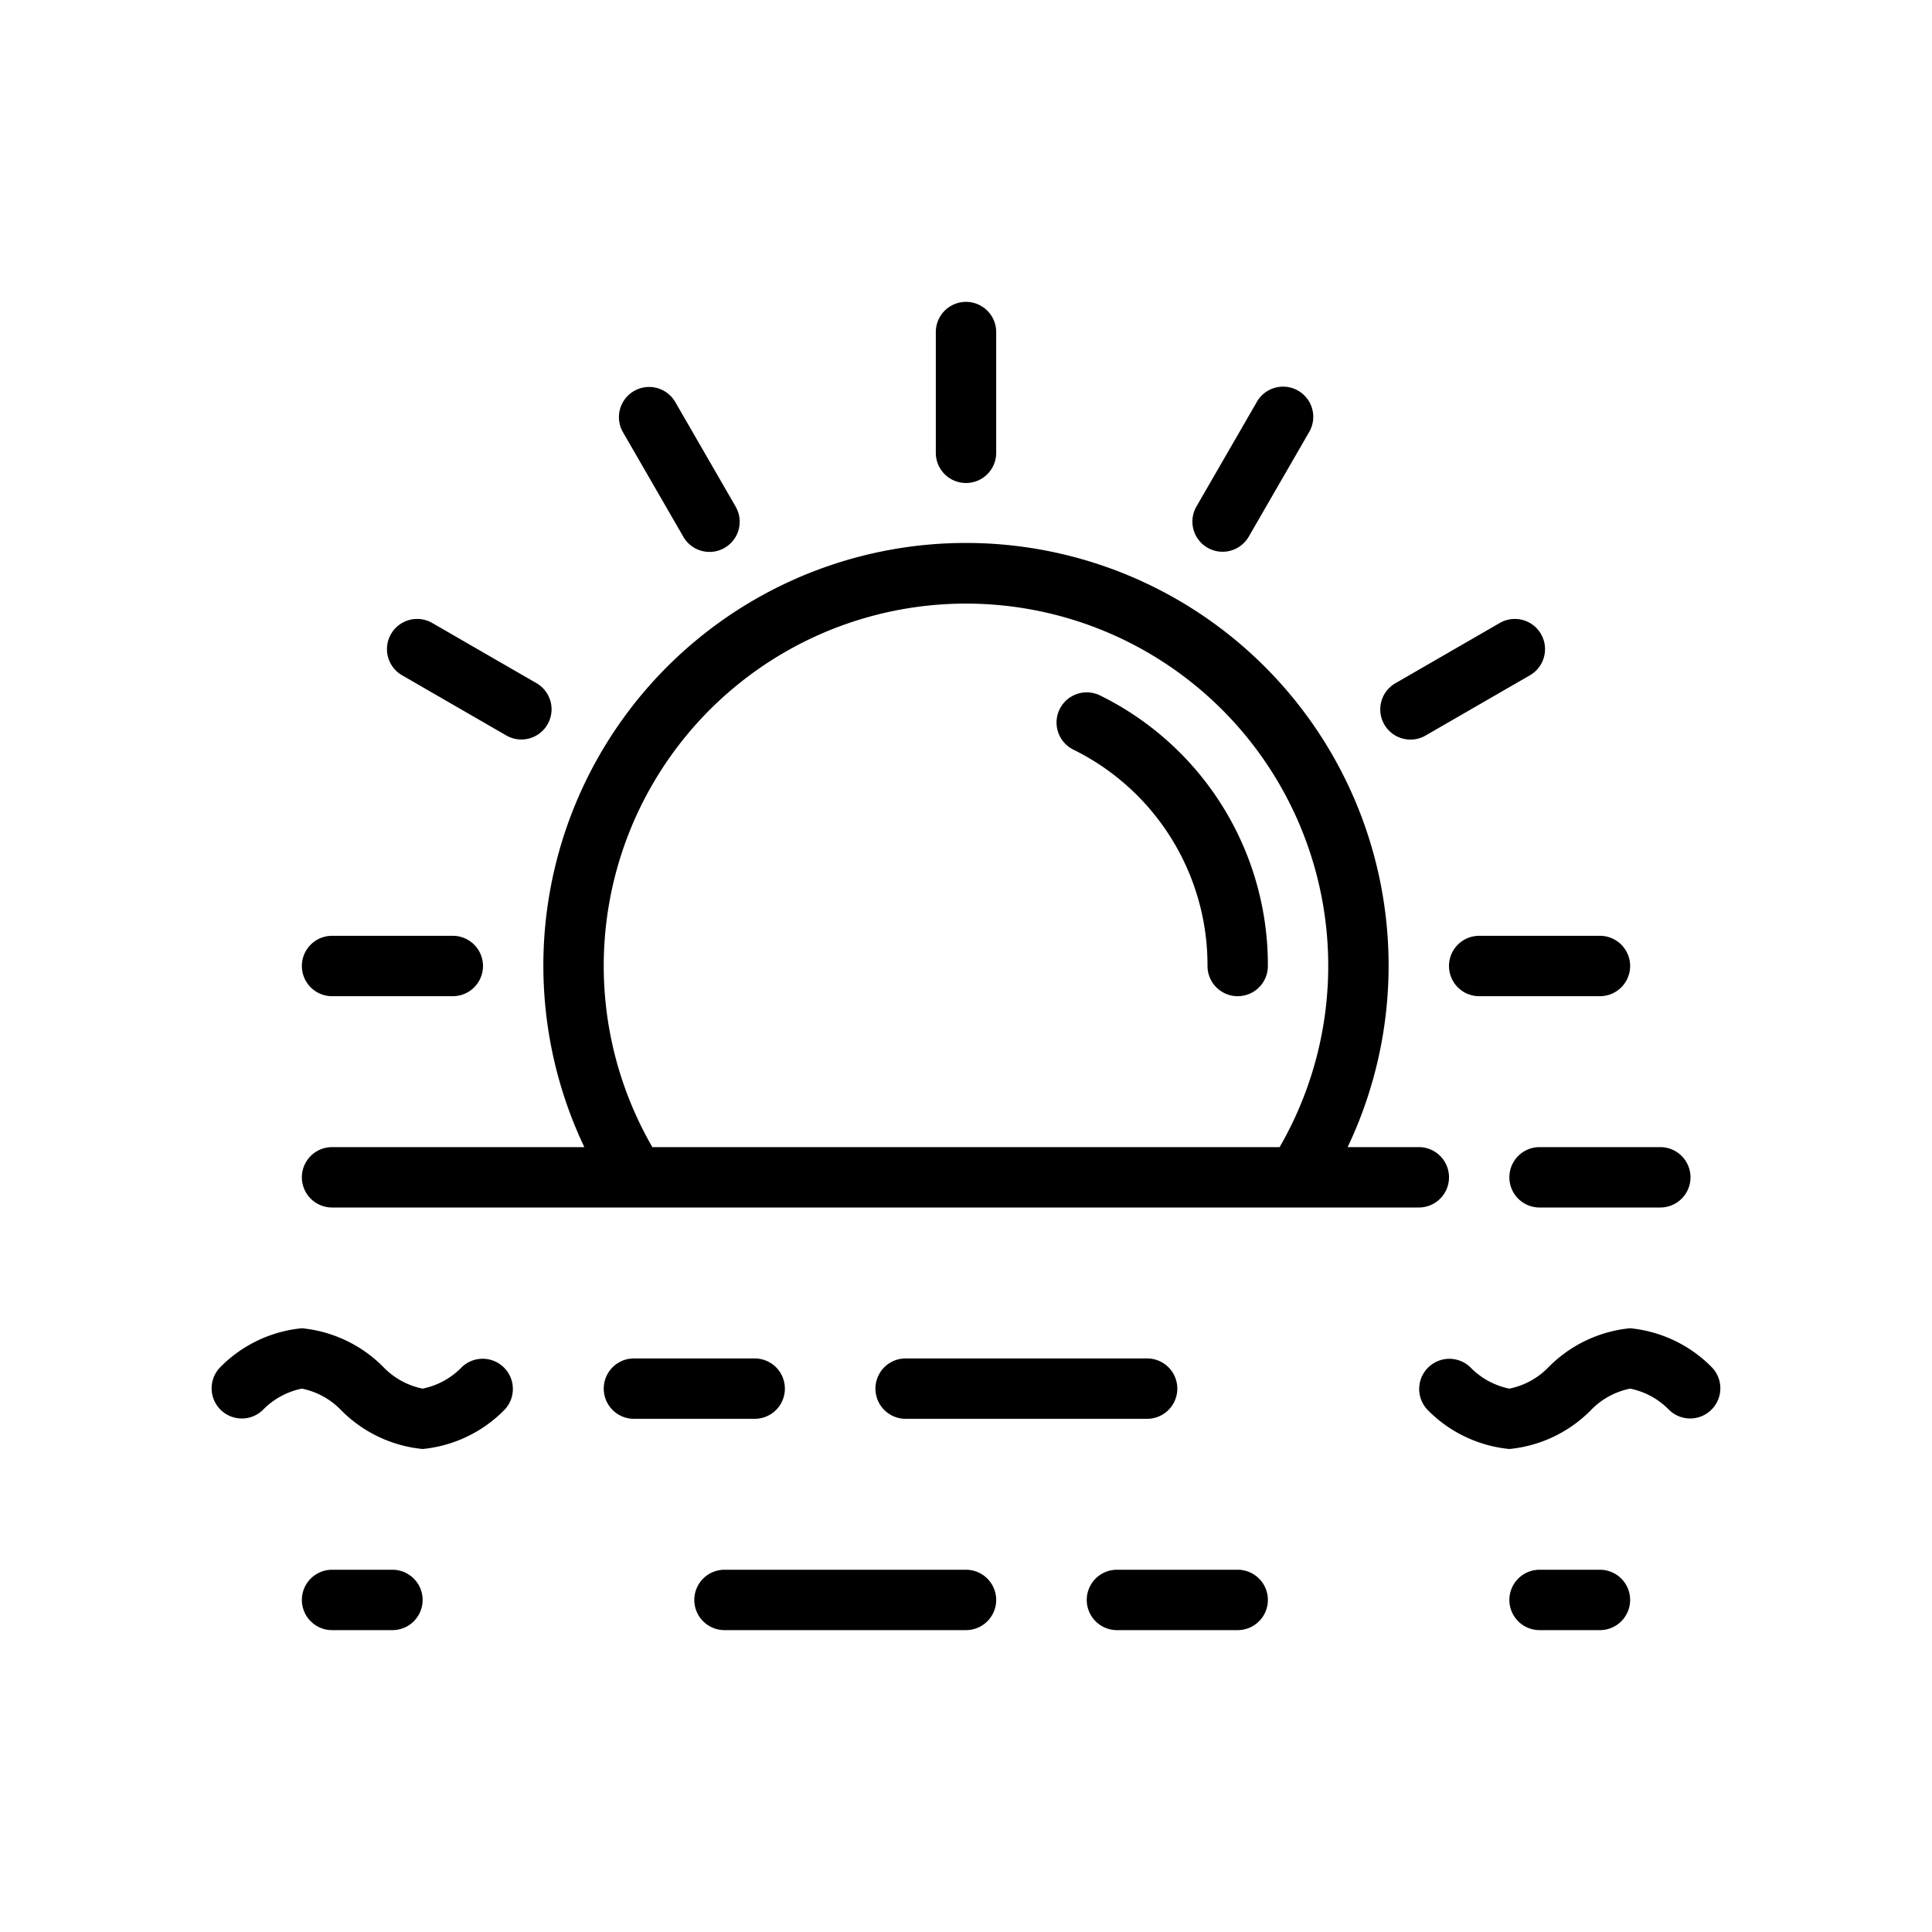
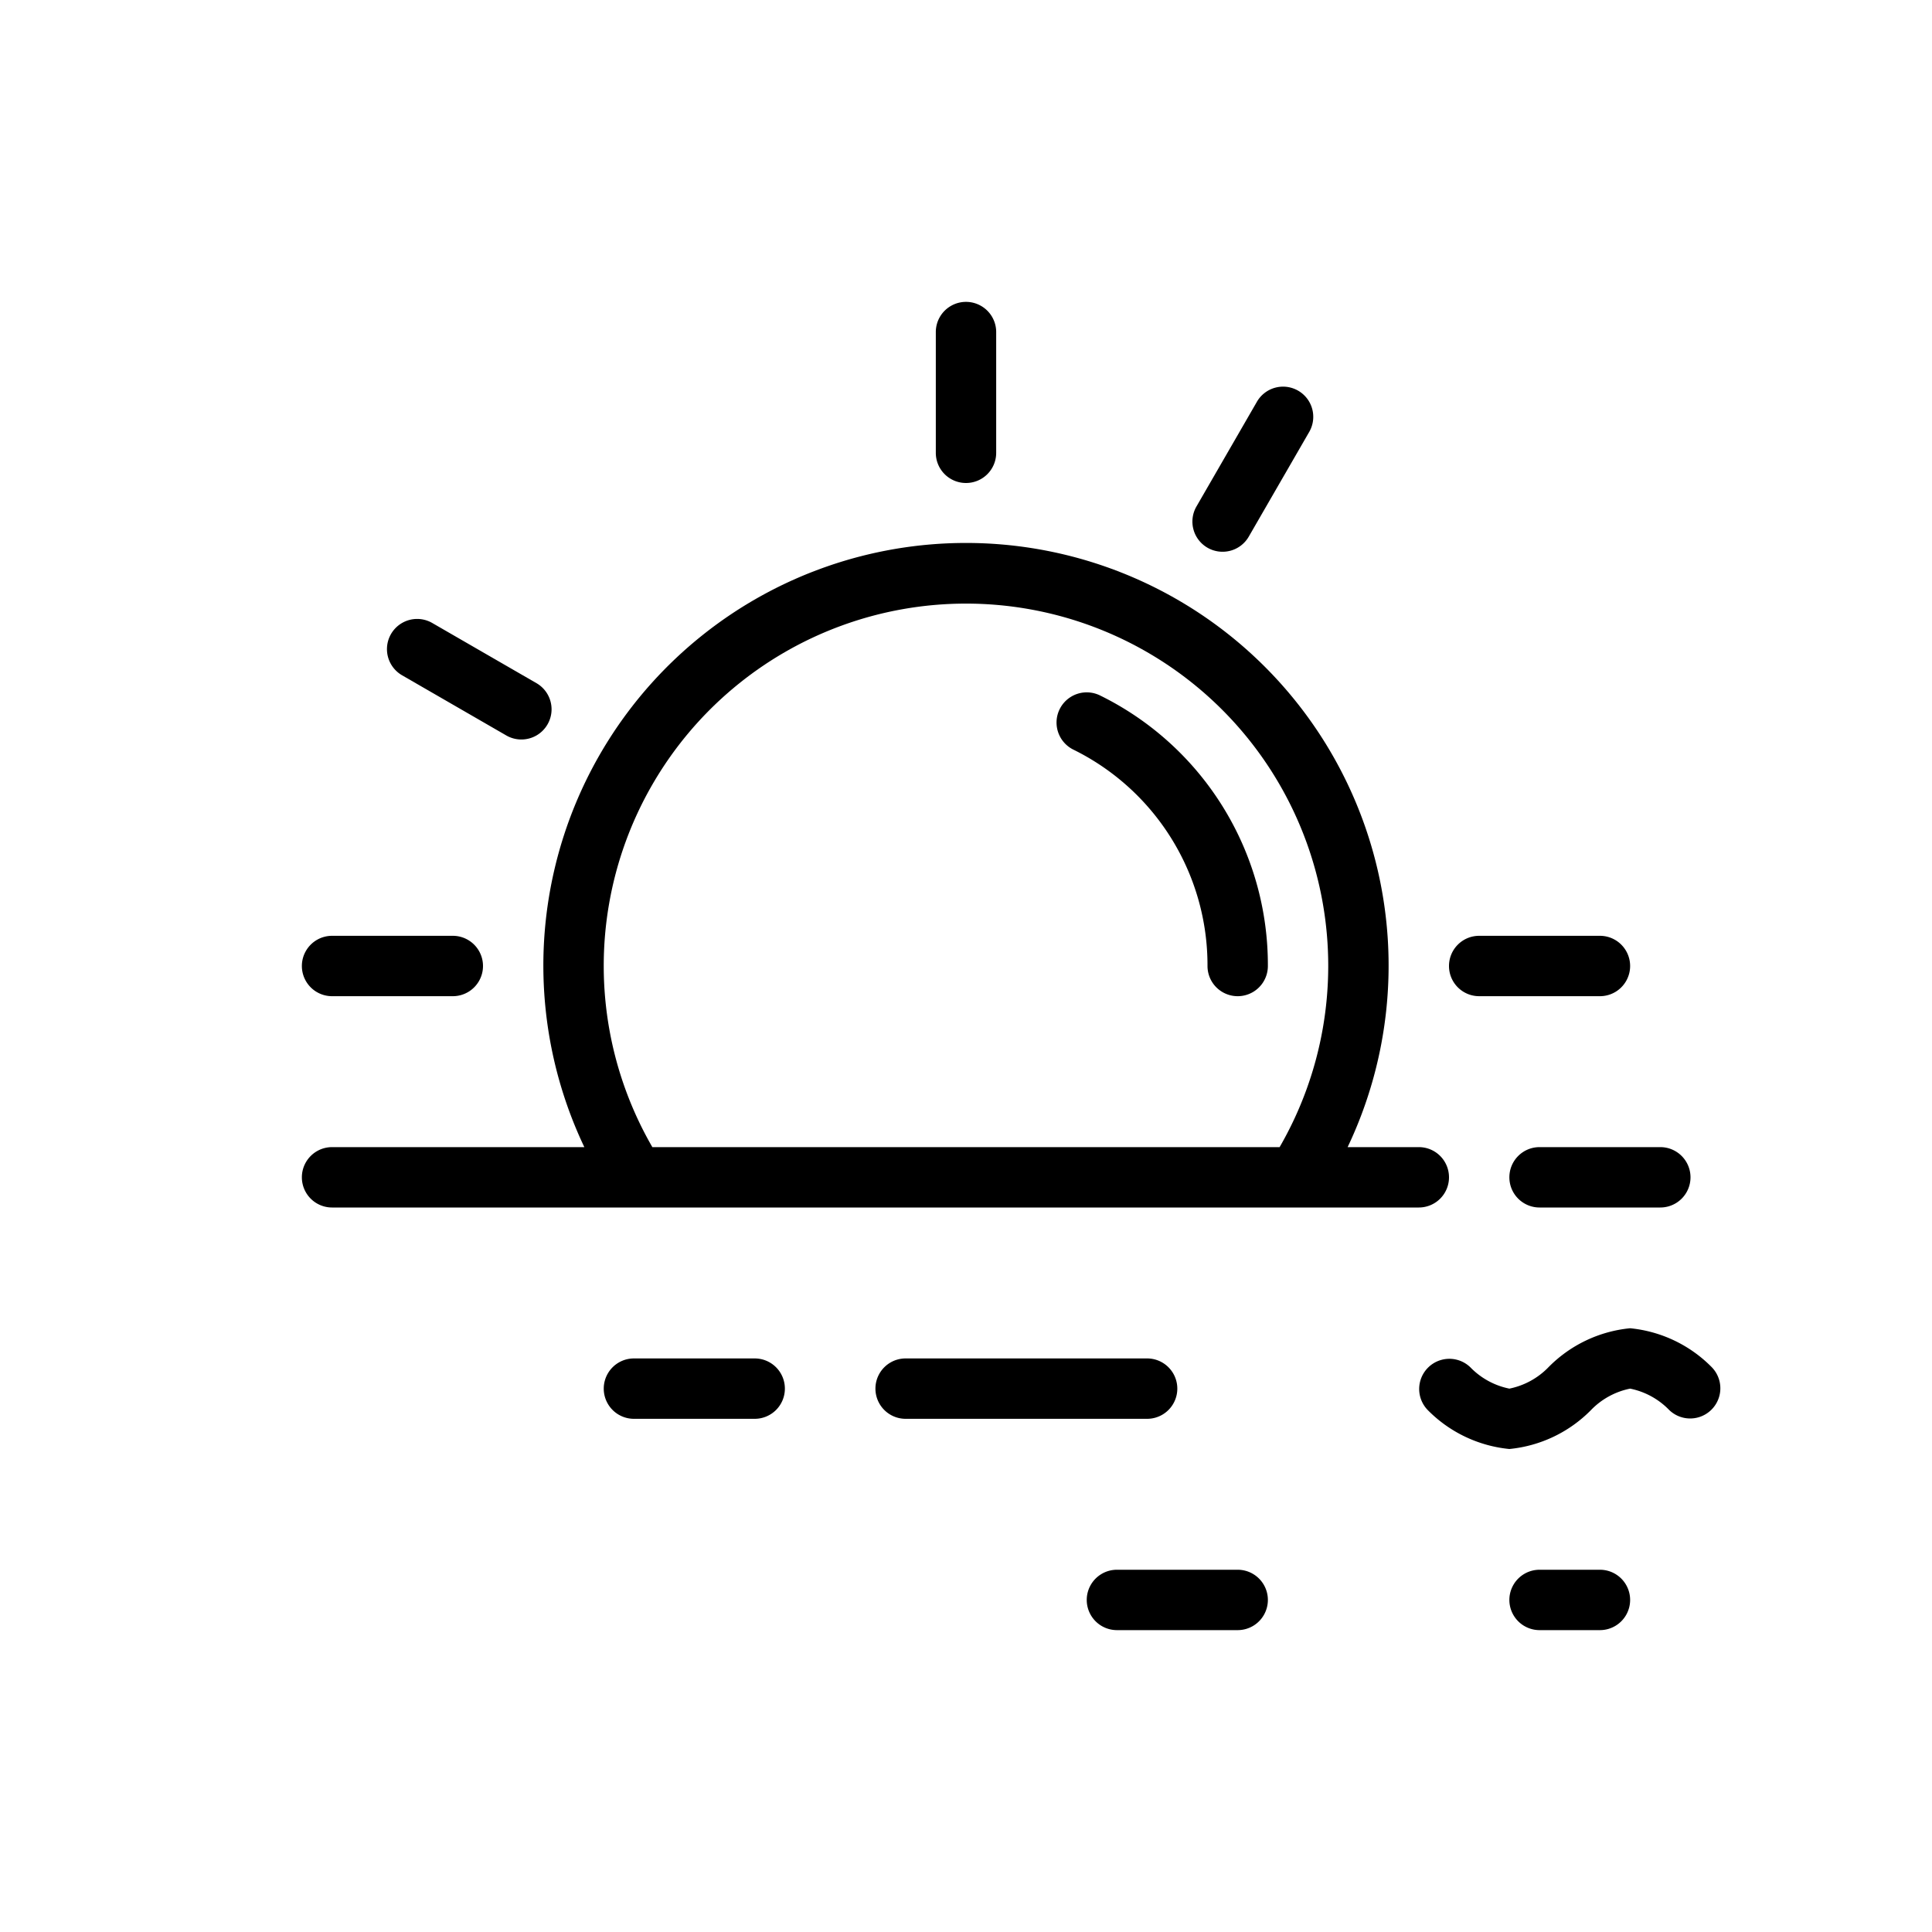
<svg xmlns="http://www.w3.org/2000/svg" height="100px" width="100px" fill="#000000" data-name="36. Sunset" viewBox="0 0 64 64" x="0px" y="0px">
  <title>Season</title>
  <path d="M48,39a.999.999,0,0,0-1-1H44.642a14,14,0,1,0-25.285,0H11a1,1,0,0,0,0,2H47A.999.999,0,0,0,48,39ZM21.61,38a12,12,0,1,1,20.779,0Z" />
  <path d="M50,39a.999.999,0,0,0,1,1h4a1,1,0,0,0,0-2H51A.999.999,0,0,0,50,39Z" />
  <path d="M32,16a.999.999,0,0,0,1-1V11a1,1,0,0,0-2,0v4A.999.999,0,0,0,32,16Z" />
-   <path d="M22.634,17.777a1,1,0,1,0,1.732-1l-2-3.464a1,1,0,0,0-1.732,1Z" />
  <path d="M13.313,22.366l3.464,2a1,1,0,0,0,1-1.732l-3.464-2a1,1,0,0,0-1,1.732Z" />
  <path d="M11,33h4a1,1,0,0,0,0-2H11a1,1,0,0,0,0,2Z" />
  <path d="M48,32a.999.999,0,0,0,1,1h4a1,1,0,0,0,0-2H49A.999.999,0,0,0,48,32Z" />
-   <path d="M46.724,24.5a.994.994,0,0,0,.499-.134l3.464-2a1,1,0,0,0-1-1.732l-3.464,2a1,1,0,0,0,.501,1.866Z" />
  <path d="M40,18.144a1.001,1.001,0,0,0,1.366-.366l2-3.464a1,1,0,1,0-1.732-1l-2,3.464A1.0 1,0,0,0,40,18.144Z" />
-   <path d="M15.296,45.29a2.487,2.487,0,0,1-1.296.71,2.483,2.483,0,0,1-1.293-.707A4.393,4.393,0,0,0,10,44a4.393,4.393,0,0,0-2.707,1.293A1.0 1,0,0,0,8.704,46.71,2.487,2.487,0,0,1,10,46a2.483,2.483,0,0,1,1.293.707A4.393,4.393,0,0,0,14,48a4.393,4.393,0,0,0,2.707-1.293 1.0 1,0,0,0-1.411-1.417Z" />
  <path d="M56.707,45.293A4.393,4.393,0,0,0,54,44a4.39,4.39,0,0,0-2.704,1.29A2.487,2.487,0,0,1,50,46a2.483,2.483,0,0,1-1.293-.707A1.0 1,0,0,0,47.293,46.707,4.393,4.393,0,0,0,50,48a4.39,4.39,0,0,0,2.704-1.29A2.487,2.487,0,0,1,54,46a2.482,2.482,0,0,1,1.295.709A1.0 1,0,0,0,56.707,45.293Z" />
  <path d="M26,46a.999.999,0,0,0-1-1H21a1,1,0,0,0,0,2h4A.999.999,0,0,0,26,46Z" />
  <path d="M38,47a1,1,0,0,0,0-2H30a1,1,0,0,0,0,2Z" />
  <path d="M41,52H37a1,1,0,0,0,0,2h4a1,1,0,0,0,0-2Z" />
-   <path d="M32,52H24a1,1,0,0,0,0,2h8a1,1,0,0,0,0-2Z" />
-   <path d="M13,52H11a1,1,0,0,0,0,2h2a1,1,0,0,0,0-2Z" />
  <path d="M53,52H51a1,1,0,0,0,0,2h2a1,1,0,0,0,0-2Z" />
  <path d="M36.445,23.04a1,1,0,1,0-.891,1.791A7.959,7.959,0,0,1,40,32a1,1,0,0,0,2,0A9.948,9.948,0,0,0,36.445,23.04Z" />
</svg>